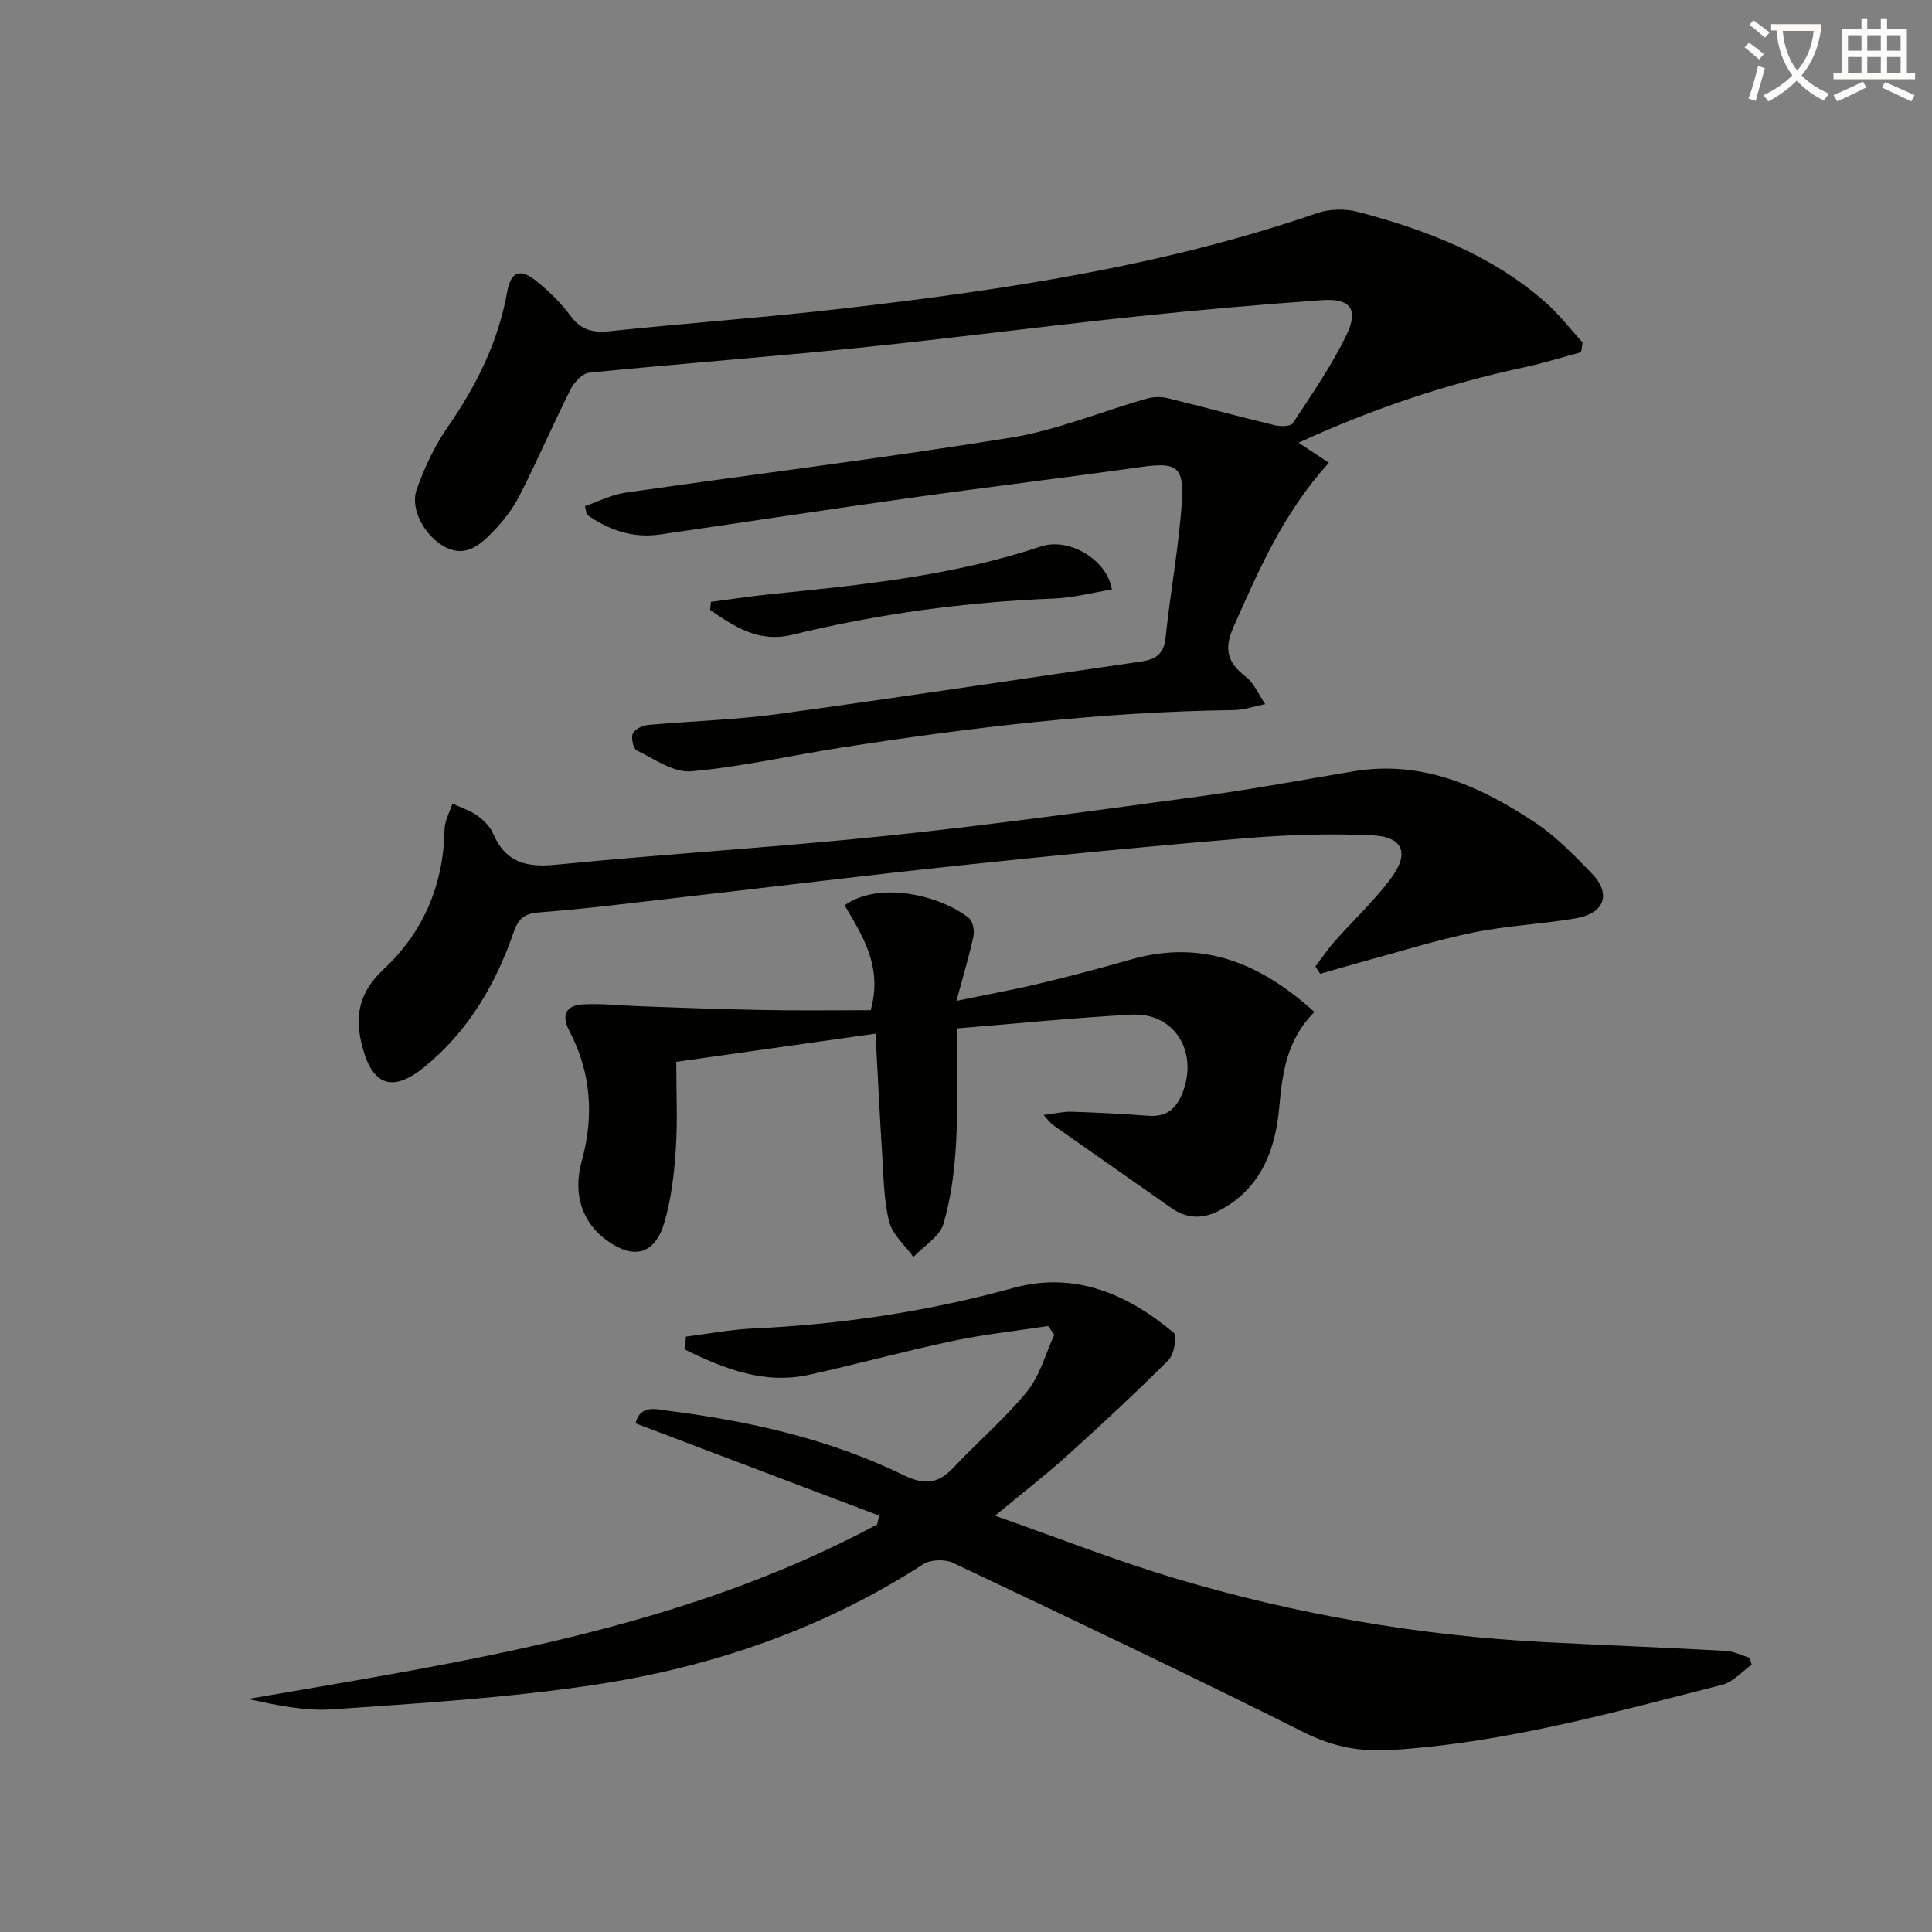
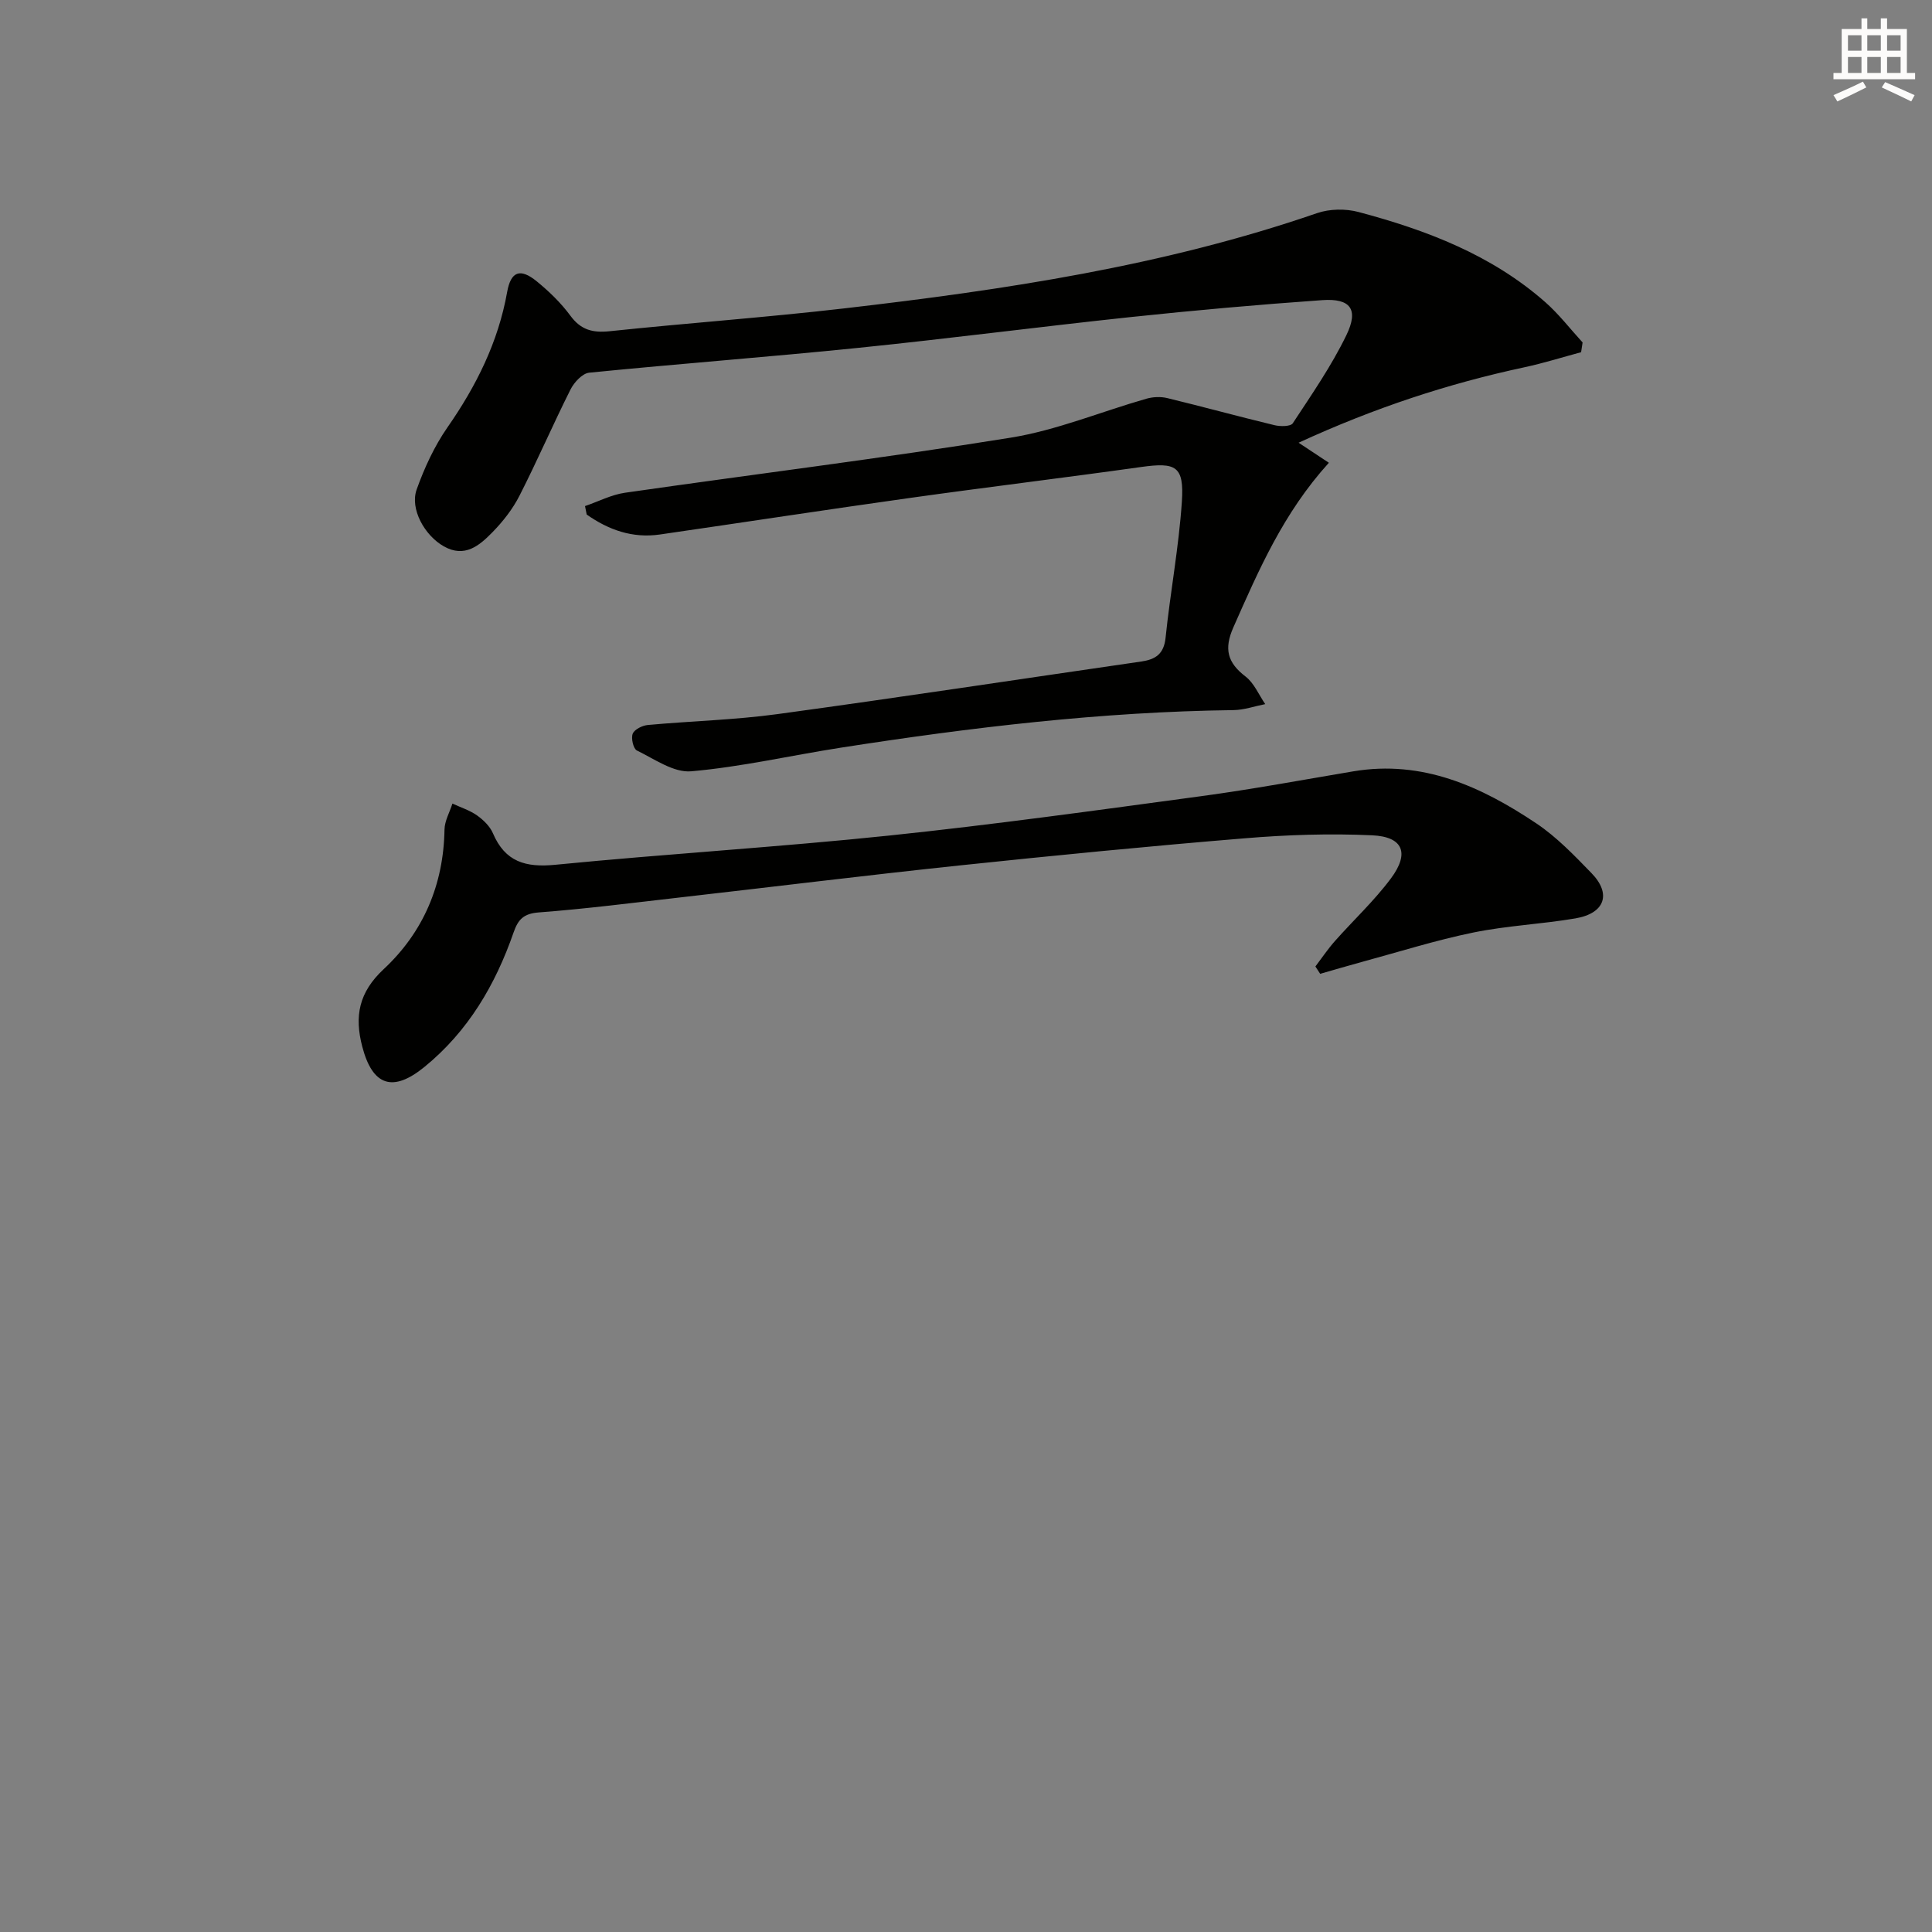
<svg xmlns="http://www.w3.org/2000/svg" enable-background="new 0 0 400 400" viewBox="0 0 400 400">
  <rect x="0" y="0" width="400" height="400" fill="#808080" stroke="none" />
-   <path d="m362.1 8.8c1.1.8 2.1 1.6 3.1 2.4l-1 1.1c-1.3-1.1-2.3-2-3-2.5zm1.9 4.8c.5.2.9.4 1.4.5-.6 2.3-1.3 4.5-1.9 6.8l-1.5-.5c.8-2.1 1.4-4.3 2-6.8zm-1-9.4c1.3.9 2.4 1.8 3.4 2.5l-1 1.1c-1.4-1.2-2.4-2.1-3.2-2.6zm3.7 2.2v-1.4h10.3v1.2c-.5 3.6-1.8 6.8-4 9.4 1.5 1.6 3.4 2.8 5.7 3.8-.3.4-.7.8-1.1 1.4-2.3-1.1-4.1-2.5-5.6-4.1-1.6 1.6-3.6 3.1-5.9 4.3-.3-.5-.7-.9-1-1.3 2.4-1.1 4.4-2.5 6-4.1-1.9-2.5-3-5.6-3.3-9.3h-1.1zm8.8 0h-6.4c.3 3.3 1.3 6 3 8.2 2-2.3 3.1-5.1 3.4-8.2z" fill="#fcfbfa" />
  <path d="m385.3 3.8h1.3v2.2h2.8v-2.2h1.3v2.2h4.1v9.1h1.7v1.3h-16.9v-1.3h1.7v-9.1h4.1v-2.2zm.4 13.1.7 1.2c-1.8.9-3.8 1.9-6 2.9-.2-.4-.5-.8-.8-1.3 2.3-1 4.3-1.9 6.1-2.8zm-3.1-6.4h2.8v-3.2h-2.8zm0 4.6h2.8v-3.3h-2.8zm4-4.6h2.8v-3.2h-2.8zm0 4.6h2.8v-3.3h-2.8zm3.7 1.9c2.1.9 4.1 1.8 6.1 2.7l-.7 1.3c-2.2-1.1-4.2-2-6.1-2.9zm3.2-9.7h-2.8v3.2h2.8zm-2.8 7.8h2.8v-3.3h-2.8z" fill="#fcfbfa" />
  <g fill="#010100">
    <path d="m327.35 72.92c-3.9 1.05-7.75 2.26-11.69 3.11-15.8 3.38-31.03 8.38-46.8 15.63 2.39 1.58 4.14 2.74 6.27 4.15-9.43 10.39-14.54 22.24-19.78 34.09-1.97 4.46-1.23 7.29 2.53 10.17 1.77 1.36 2.74 3.77 4.07 5.71-2.19.43-4.37 1.21-6.57 1.24-27.32.34-54.36 3.58-81.31 7.78-10.33 1.61-20.58 3.98-30.97 4.89-3.62.32-7.6-2.54-11.24-4.31-.74-.36-1.24-2.55-.86-3.48.37-.9 2-1.7 3.14-1.8 8.94-.82 17.95-1.04 26.82-2.25 25.14-3.43 50.22-7.25 75.33-10.89 2.93-.43 4.68-1.53 5.03-4.92.97-9.4 2.74-18.73 3.37-28.14.49-7.41-1.19-8.23-8.46-7.21-15.95 2.24-31.94 4.17-47.88 6.41-17.25 2.42-34.47 5.06-51.71 7.56-5.71.83-10.66-.96-15.17-4.13-.12-.58-.24-1.17-.35-1.75 2.75-.94 5.44-2.35 8.26-2.76 26.61-3.83 53.3-7.12 79.84-11.4 9.56-1.54 18.74-5.39 28.13-8.07 1.35-.39 2.96-.46 4.32-.13 7.42 1.8 14.78 3.82 22.2 5.61 1.2.29 3.34.29 3.79-.4 3.91-5.95 8.01-11.87 11.1-18.25 2.59-5.34.85-7.65-5-7.24-13.25.93-26.49 2.11-39.7 3.51-18.83 2-37.62 4.46-56.46 6.38-18.52 1.89-37.09 3.28-55.61 5.13-1.41.14-3.12 1.99-3.86 3.46-3.65 7.26-6.87 14.74-10.56 21.98-1.41 2.78-3.43 5.36-5.62 7.6-2.68 2.74-5.73 5.37-10.07 2.91-4-2.27-7.05-7.77-5.61-11.78 1.6-4.47 3.66-8.94 6.36-12.83 5.98-8.59 10.52-17.67 12.37-28.04.76-4.27 2.69-5.02 6.13-2.21 2.56 2.09 5.01 4.46 6.96 7.11 2.16 2.94 4.6 3.58 8.09 3.22 16.19-1.7 32.44-2.86 48.6-4.73 33.17-3.84 66.13-8.77 97.89-19.72 2.61-.9 5.92-.95 8.59-.24 14.07 3.74 27.58 8.88 38.71 18.7 2.81 2.48 5.14 5.53 7.69 8.31-.11.69-.21 1.35-.31 2.02z" />
-     <path d="m142 276.74c4.61-.58 9.21-1.48 13.84-1.69 18.32-.83 36.29-3.53 54.01-8.41 12.59-3.46 23.57 1.24 33.16 9.29.76.64.08 4.49-1.1 5.67-6.81 6.82-13.88 13.37-21.03 19.83-4.42 3.99-9.14 7.64-14.87 12.38 13.03 4.58 24.86 9.24 36.99 12.88 25.07 7.51 50.75 11.96 76.92 13.3 12.45.64 24.91 1.12 37.36 1.8 1.68.09 3.32.94 4.97 1.44.14.47.29.94.43 1.42-2.02 1.42-3.84 3.59-6.08 4.16-22.67 5.76-45.25 12.09-68.78 13.52-6.23.38-11.91-.7-17.73-3.61-24.08-12.06-48.42-23.61-72.76-35.14-1.68-.8-4.65-.72-6.17.26-20.89 13.52-43.96 21.36-68.3 25.02-17.87 2.68-35.99 3.78-54.04 5.04-5.77.41-11.67-.9-17.51-2.14 44.77-7.73 89.66-14.3 130.29-36.14.14-.61.27-1.22.41-1.83-16.72-6.33-33.44-12.67-50.43-19.1.97-3.95 4.27-2.93 6.73-2.61 16.87 2.15 33.41 5.84 48.77 13.33 4.37 2.13 7.19 1.78 10.35-1.59 5-5.33 10.64-10.1 15.23-15.75 2.66-3.27 3.8-7.78 5.62-11.73-.42-.6-.85-1.2-1.27-1.8-6.6 1.01-13.27 1.72-19.79 3.1-9.91 2.09-19.69 4.77-29.58 6.97-9.45 2.1-17.73-1.24-25.8-5.18.07-.91.12-1.8.16-2.69z" />
-     <path d="m180.27 209.15c2.52-9.05-1.72-15.44-5.41-21.72 7.2-5.1 19.73-2.09 25.71 2.61.84.66 1.22 2.62.97 3.8-.9 4.2-2.16 8.33-3.52 13.38 6.13-1.27 11.76-2.29 17.32-3.62 6.29-1.5 12.55-3.16 18.77-4.94 14.83-4.26 26.9.77 38.03 10.86-5.68 5.68-6.64 12.46-7.29 19.8-.77 8.72-3.85 16.93-12.54 21.38-3.39 1.74-6.67 1.61-9.86-.64-8.13-5.73-16.31-11.41-24.45-17.14-.51-.36-.88-.92-1.95-2.08 2.41-.29 4.11-.72 5.79-.67 5.31.17 10.62.44 15.92.84 4.05.3 6.05-1.78 7.28-5.33 2.89-8.33-2.12-16.06-10.7-15.61-11.91.63-23.8 1.84-36.27 2.85 0 7.79.31 15.58-.1 23.33-.31 5.75-1.01 11.62-2.63 17.11-.79 2.67-4.07 4.61-6.23 6.88-1.74-2.43-4.36-4.64-5.03-7.33-1.14-4.61-1.15-9.52-1.46-14.32-.51-7.94-.88-15.88-1.35-24.59-14 1.98-27.38 3.87-41.26 5.84 0 6.22.3 12.19-.09 18.11-.34 5.1-.94 10.3-2.38 15.18-1.95 6.59-6.28 7.7-11.81 3.75-5.09-3.63-7.21-9.54-5.31-16.41 2.61-9.41 1.98-18.41-2.56-27.06-1.77-3.38-.55-5.29 2.88-5.47 3.95-.2 7.94.26 11.91.4 8.24.28 16.47.62 24.71.76 7.62.16 15.25.05 22.91.05z" />
    <path d="m272.34 200.1c1.33-1.75 2.56-3.59 4.01-5.23 3.86-4.36 8.17-8.36 11.63-13.01 3.9-5.24 2.52-8.63-3.9-8.92-8.76-.4-17.61-.11-26.36.62-19.71 1.62-39.39 3.55-59.05 5.62-19.32 2.04-38.6 4.43-57.91 6.63-9.74 1.11-19.47 2.36-29.24 3.1-3.13.24-4.26 1.48-5.18 4.12-3.77 10.85-9.4 20.48-18.48 27.88-6.51 5.3-10.72 3.94-12.85-4.19-1.66-6.32-.73-11.26 4.43-16.07 8.2-7.64 12.4-17.47 12.59-28.89.03-1.81 1.07-3.59 1.64-5.39 1.71.8 3.57 1.38 5.09 2.45 1.32.94 2.67 2.24 3.29 3.69 2.53 5.93 6.76 7.14 12.94 6.53 22.99-2.26 46.07-3.64 69.04-6.04 21.62-2.26 43.17-5.26 64.72-8.17 10.52-1.42 20.96-3.37 31.43-5.13 14.32-2.41 26.47 3.13 37.85 10.74 4.24 2.83 7.89 6.64 11.47 10.33 4.18 4.29 2.78 8.33-3.31 9.37-7.02 1.2-14.2 1.5-21.16 2.93-7.76 1.59-15.34 3.99-23 6.07-2.91.79-5.8 1.65-8.7 2.48-.34-.5-.66-1.01-.99-1.52z" />
-     <path d="m147.18 124.61c4.21-.54 8.41-1.19 12.63-1.62 18.82-1.89 37.62-3.83 55.73-9.86 5.8-1.93 13.71 2.78 14.67 8.92-4 .65-8 1.71-12.04 1.87-18.31.72-36.37 3.17-54.17 7.51-6.93 1.69-11.91-1.69-16.98-5.13.05-.56.1-1.12.16-1.69z" />
  </g>
</svg>